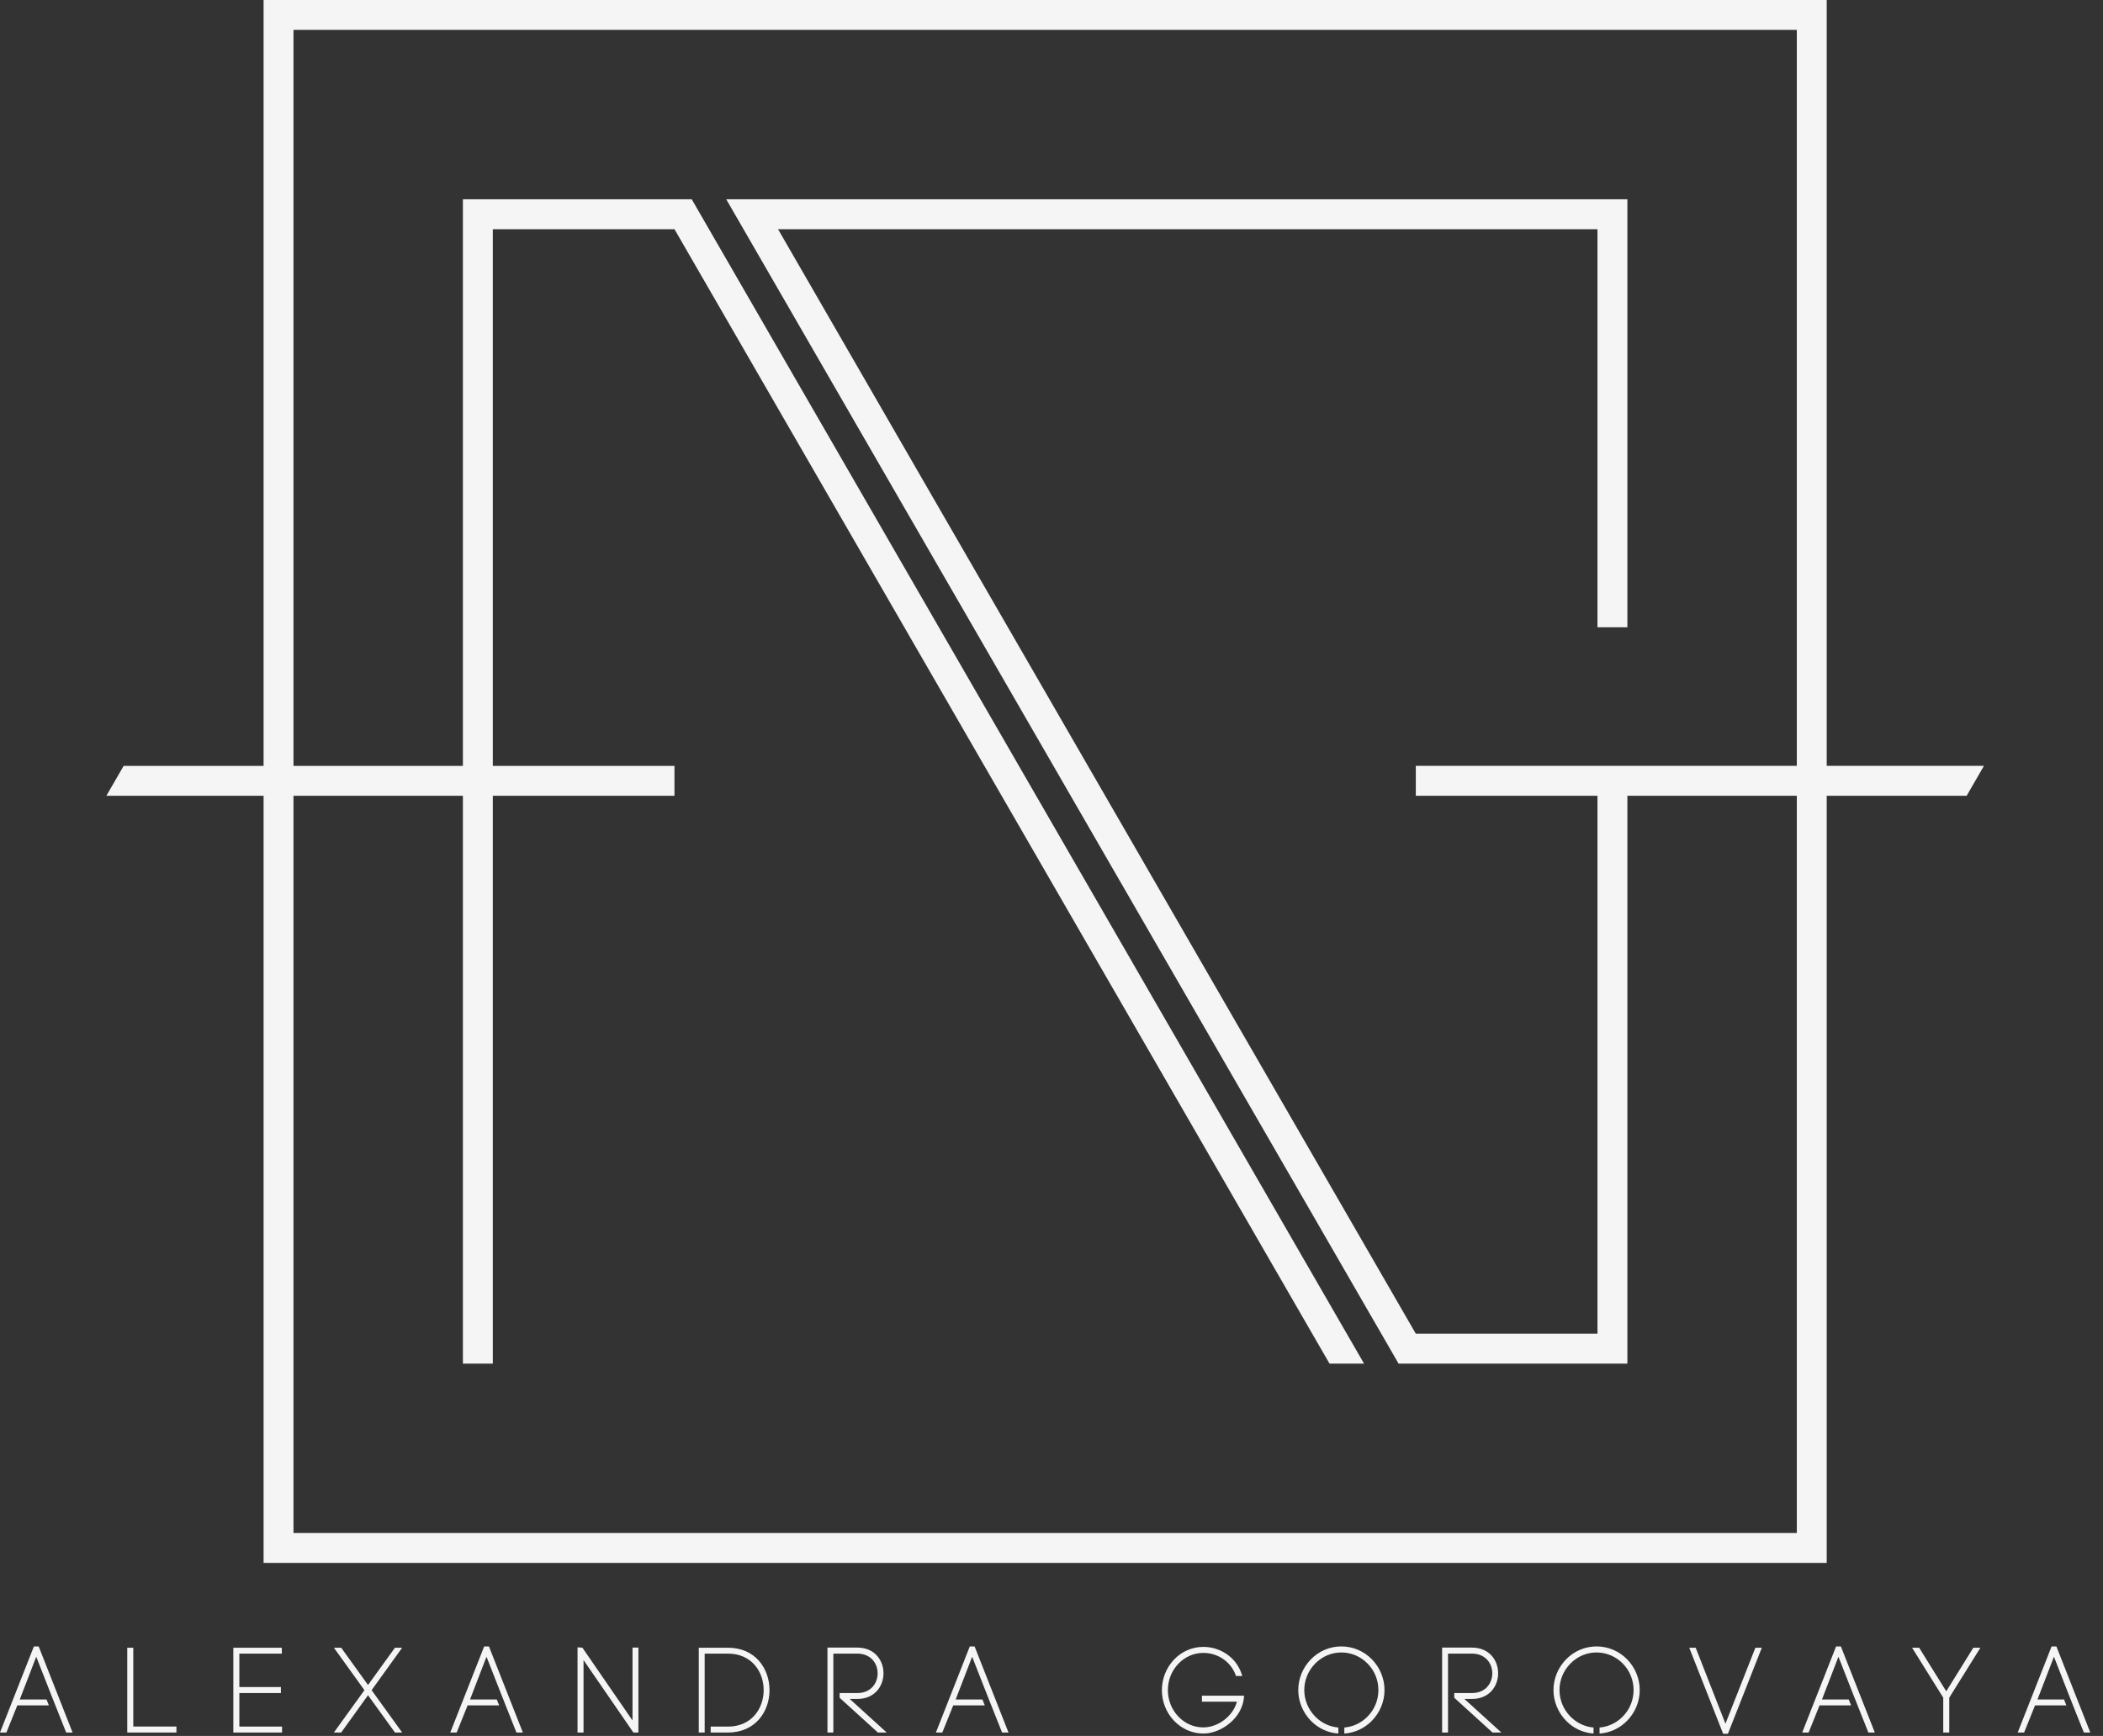
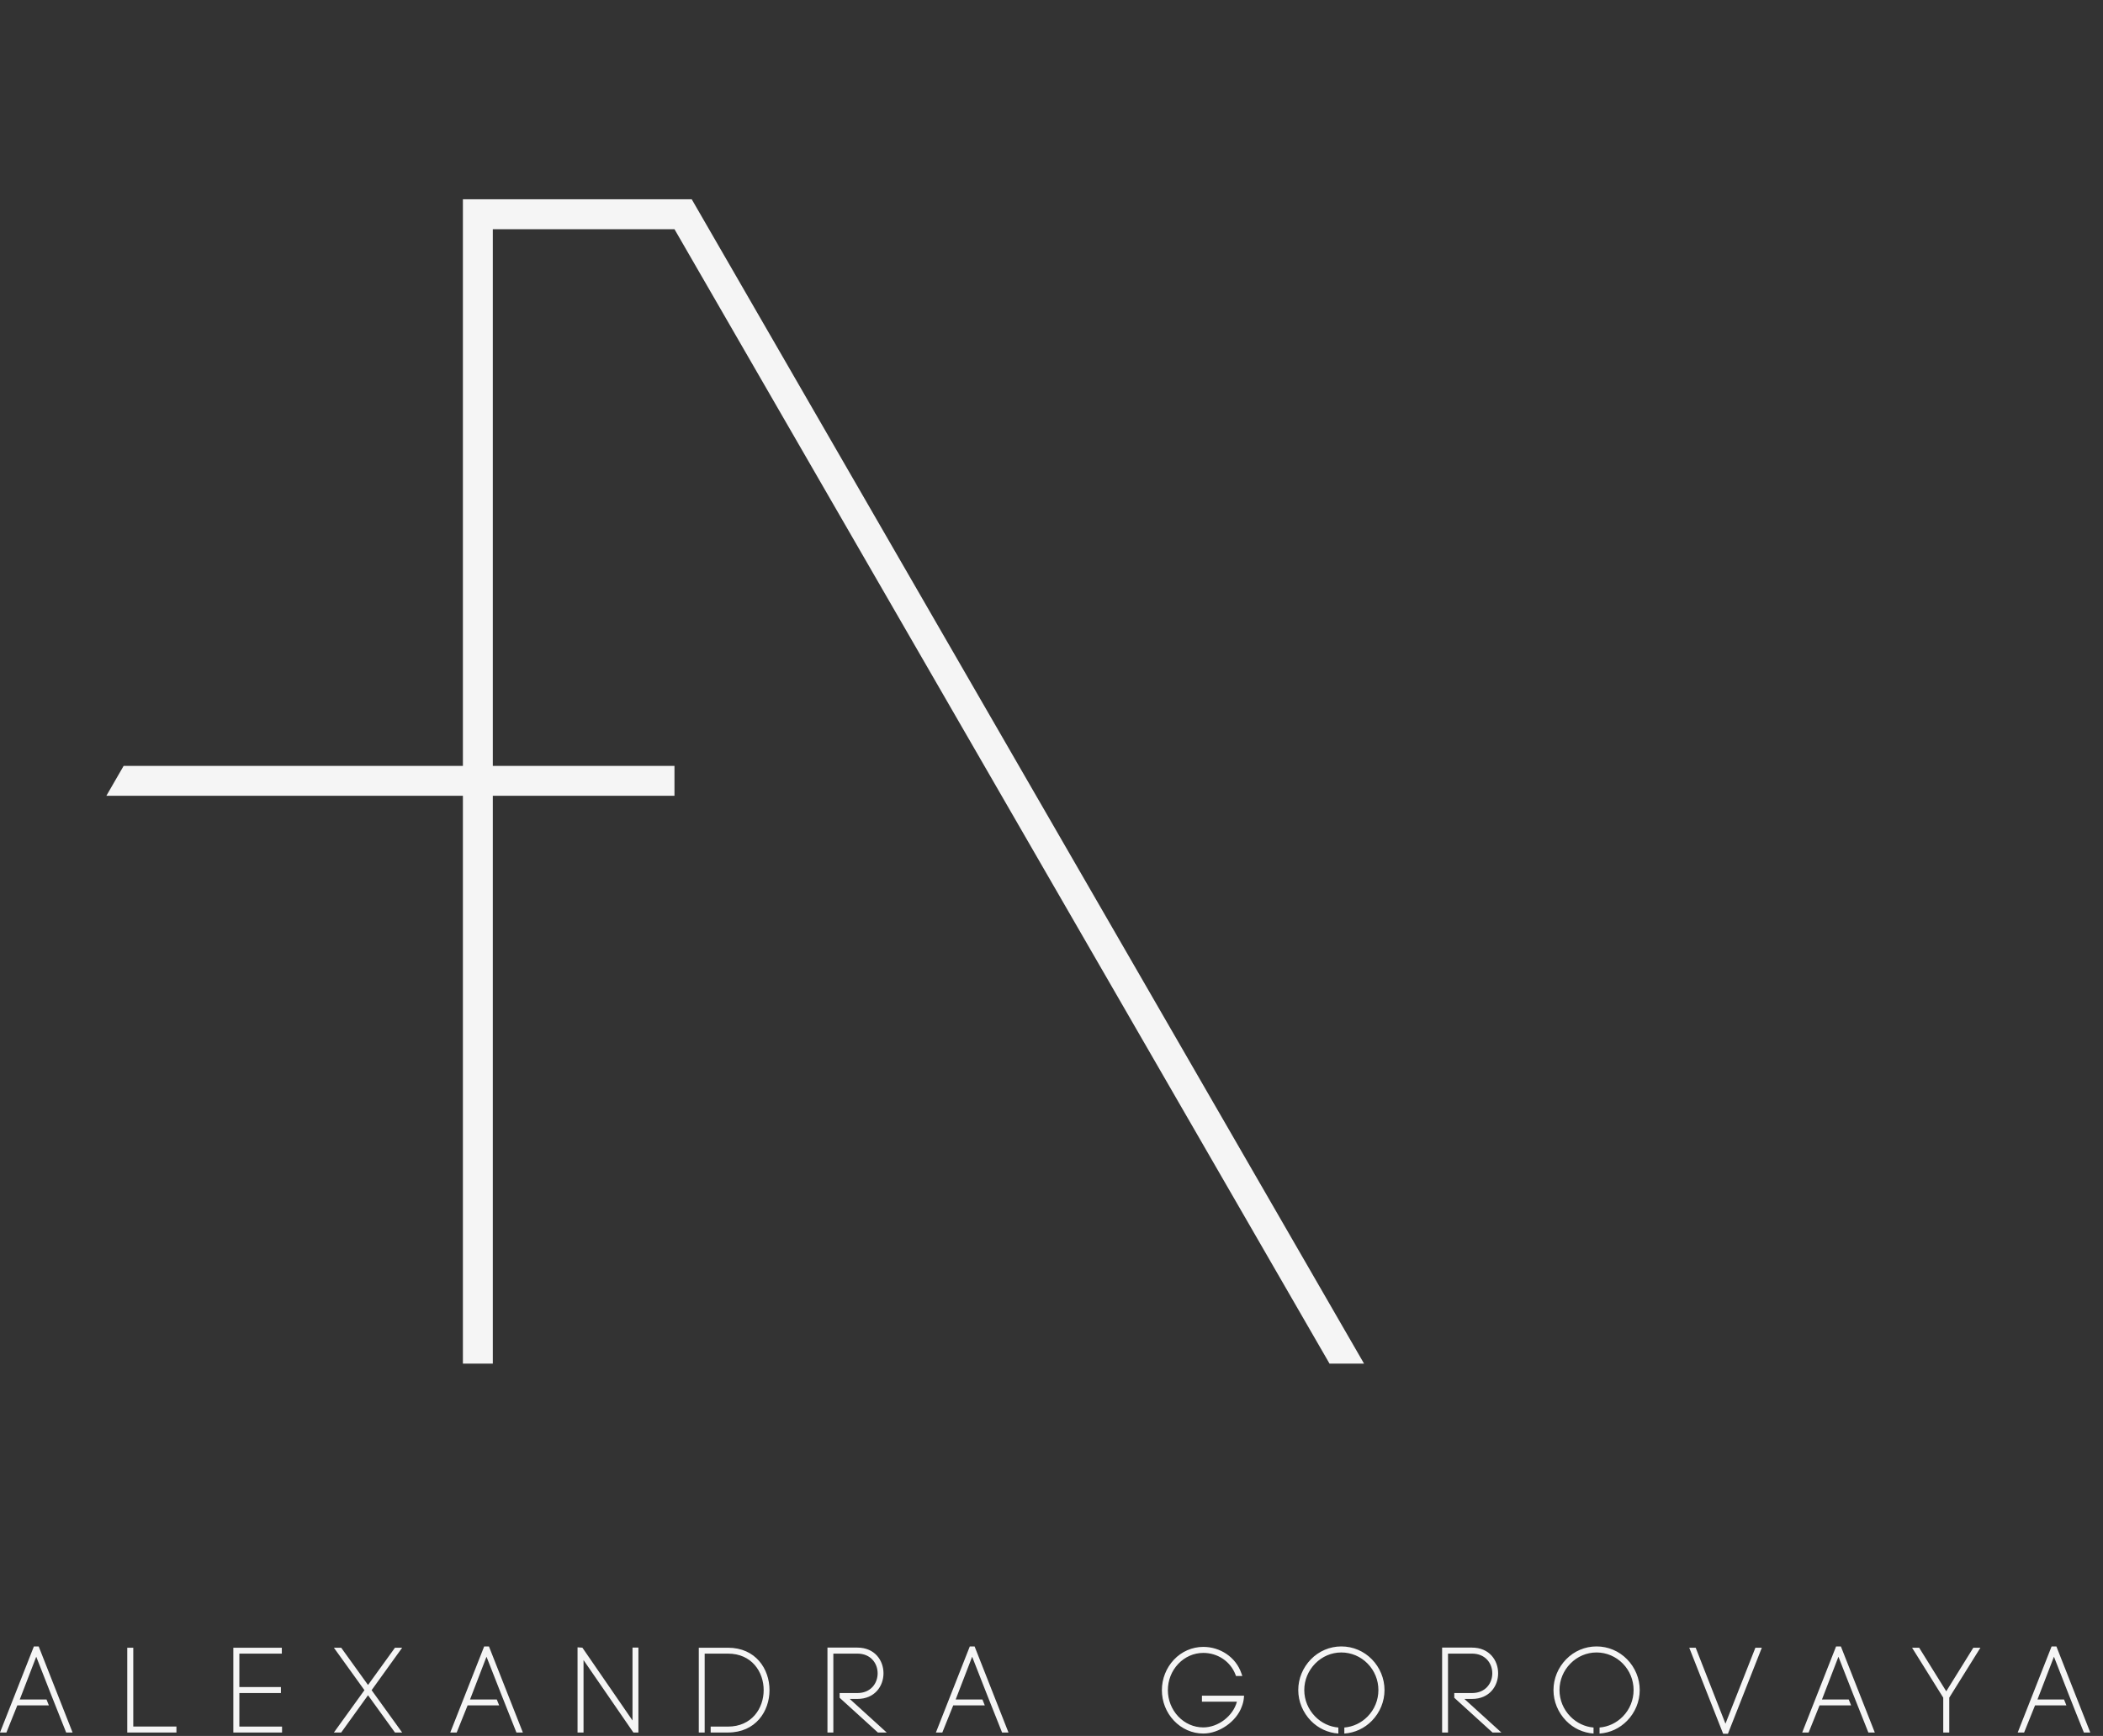
<svg xmlns="http://www.w3.org/2000/svg" width="86" height="71" viewBox="0 0 86 71" fill="none">
  <rect x="0" y="0" width="86" height="71" fill="#333333" stroke="none" />
-   <path fill-rule="evenodd" clip-rule="evenodd" d="M74.702 0C74.702 41.74 74.702 32.764 74.702 63.922C23.85 63.922 40.927 63.922 10.779 63.922C10.779 22.182 10.779 31.158 10.779 0H74.702ZM12.002 1.223C12.002 32.679 12.002 20.146 12.002 62.7C37.972 62.7 26.133 62.7 73.479 62.7C73.479 31.243 73.479 43.776 73.479 1.223H12.002Z" fill="#F5F5F5" />
-   <path fill-rule="evenodd" clip-rule="evenodd" d="M57.898 32.546H65.327V54.548H57.898L31.817 9.374H65.327V25.655H66.55V8.151H29.699C38.863 24.025 48.028 39.898 57.193 55.771H66.55V32.546H80.425L81.131 31.323C73.386 31.323 65.642 31.323 57.898 31.323V32.546Z" fill="#F5F5F5" />
  <path fill-rule="evenodd" clip-rule="evenodd" d="M18.93 8.151H28.288C37.452 24.024 46.616 39.898 55.781 55.771H54.369L27.582 9.374H20.153V31.324H27.582V32.547H20.153V55.771H18.93V32.547H4.35L5.056 31.324H18.93V8.151Z" fill="#F5F5F5" />
  <path fill-rule="evenodd" clip-rule="evenodd" d="M1.999 69.75H0.708L0.262 70.859H0L1.386 67.338H1.582L2.968 70.859H2.706C2.295 69.826 1.883 68.796 1.482 67.759L0.808 69.509H1.903L1.999 69.75ZM5.45 70.613H7.215V70.859H7.129C6.516 70.859 5.903 70.859 5.289 70.859H5.204V67.391H5.45V70.613ZM9.788 69.245V70.617H11.534V70.859H9.542V67.391H11.525V67.632H9.788V68.999H11.487V69.245H9.788ZM15.05 68.915L16.152 67.391H16.446L15.197 69.127L16.446 70.859H16.152L15.05 69.334L13.953 70.859H13.654L14.903 69.127L13.654 67.391H13.953L15.05 68.915ZM20.413 69.75H19.122L18.676 70.859H18.413L19.8 67.338H19.995L21.382 70.859H21.119C20.709 69.826 20.297 68.796 19.895 67.759L19.221 69.509H20.316L20.413 69.75ZM25.866 70.367V67.386H26.107V70.859H25.902L23.863 67.896V70.859H23.618V67.375L23.816 67.389L25.866 70.367ZM28.576 67.391H29.768C32.035 67.391 32.035 70.859 29.768 70.859H29.062V70.617H29.768C31.717 70.617 31.717 67.632 29.768 67.632H28.817C28.817 68.707 28.817 69.783 28.817 70.859H28.576C28.576 69.703 28.576 68.546 28.576 67.391ZM34.079 67.632V70.859H33.838V67.386H35.06C36.486 67.386 36.486 69.486 35.06 69.486H34.75L36.261 70.859H35.9L34.336 69.438V69.245H35.06C36.167 69.245 36.167 67.632 35.06 67.632H34.079ZM40.272 69.75H38.981L38.535 70.859H38.273L39.659 67.338H39.855L41.241 70.859H40.979C40.568 69.826 40.156 68.796 39.755 67.759L39.081 69.509H40.176L40.272 69.75ZM50.582 69.599H49.152V69.353H50.874L50.867 69.445C50.856 69.568 50.826 69.685 50.782 69.797C50.563 70.411 49.858 70.901 49.209 70.901C48.75 70.901 48.321 70.706 48.007 70.374C47.688 70.038 47.514 69.59 47.514 69.127C47.514 68.664 47.689 68.217 48.007 67.88C48.32 67.547 48.751 67.357 49.209 67.357C49.897 67.357 50.537 67.775 50.764 68.434L50.803 68.547H50.544L50.524 68.492C50.315 67.945 49.79 67.603 49.209 67.603C48.815 67.603 48.452 67.768 48.182 68.053C47.907 68.344 47.759 68.728 47.759 69.127C47.759 69.524 47.908 69.911 48.182 70.201C48.453 70.487 48.813 70.65 49.209 70.65C49.814 70.65 50.424 70.189 50.582 69.599ZM53.091 69.122C53.091 68.651 53.28 68.202 53.608 67.865C53.935 67.528 54.383 67.338 54.852 67.338C55.326 67.338 55.77 67.527 56.101 67.864C56.43 68.2 56.618 68.651 56.618 69.122C56.618 69.593 56.43 70.044 56.101 70.38C55.799 70.688 55.403 70.872 54.975 70.902V70.655C55.336 70.625 55.672 70.465 55.927 70.204C56.212 69.914 56.368 69.529 56.368 69.122C56.368 68.716 56.212 68.331 55.927 68.04C55.644 67.75 55.258 67.585 54.852 67.585C54.446 67.585 54.065 67.751 53.782 68.04C53.498 68.331 53.337 68.715 53.337 69.122C53.337 69.529 53.498 69.914 53.782 70.204C54.036 70.464 54.369 70.625 54.73 70.655V70.901C54.305 70.872 53.907 70.687 53.608 70.38C53.281 70.043 53.091 69.594 53.091 69.122ZM59.215 67.632V70.859H58.974V67.386H60.195C61.621 67.386 61.621 69.486 60.195 69.486H59.885L61.397 70.859H61.035L59.471 69.438V69.245H60.195C61.303 69.245 61.303 67.632 60.195 67.632H59.215ZM63.528 69.122C63.528 68.651 63.717 68.202 64.045 67.865C64.372 67.528 64.819 67.338 65.289 67.338C65.763 67.338 66.207 67.527 66.537 67.864C66.867 68.2 67.055 68.651 67.055 69.122C67.055 69.593 66.867 70.044 66.537 70.38C66.235 70.689 65.839 70.872 65.412 70.902V70.655C65.772 70.625 66.109 70.465 66.364 70.204C66.648 69.914 66.804 69.529 66.804 69.122C66.804 68.716 66.648 68.331 66.364 68.04C66.08 67.75 65.695 67.585 65.289 67.585C64.882 67.585 64.502 67.751 64.219 68.04C63.934 68.331 63.774 68.715 63.774 69.122C63.774 69.529 63.934 69.914 64.219 70.204C64.473 70.464 64.806 70.625 65.166 70.655V70.901C64.742 70.872 64.343 70.687 64.045 70.38C63.717 70.043 63.528 69.594 63.528 69.122ZM70.561 70.498L71.785 67.391H72.048L70.662 70.91H70.466L69.08 67.391H69.343L70.561 70.498ZM75.699 69.75H74.408L73.962 70.859H73.699L75.085 67.338H75.281L76.668 70.859H76.405C75.994 69.826 75.583 68.796 75.181 67.759L74.507 69.509H75.602L75.699 69.75ZM79.59 69.173L80.697 67.391H80.987L79.713 69.434V70.859H79.467V69.434L78.192 67.391H78.482L79.59 69.173ZM84.503 69.75H83.22L82.774 70.859H82.512L83.898 67.338H84.094L85.48 70.859H85.218C84.798 69.826 84.399 68.799 83.994 67.759L83.32 69.509H84.407L84.503 69.75Z" fill="#F5F5F5" />
</svg>